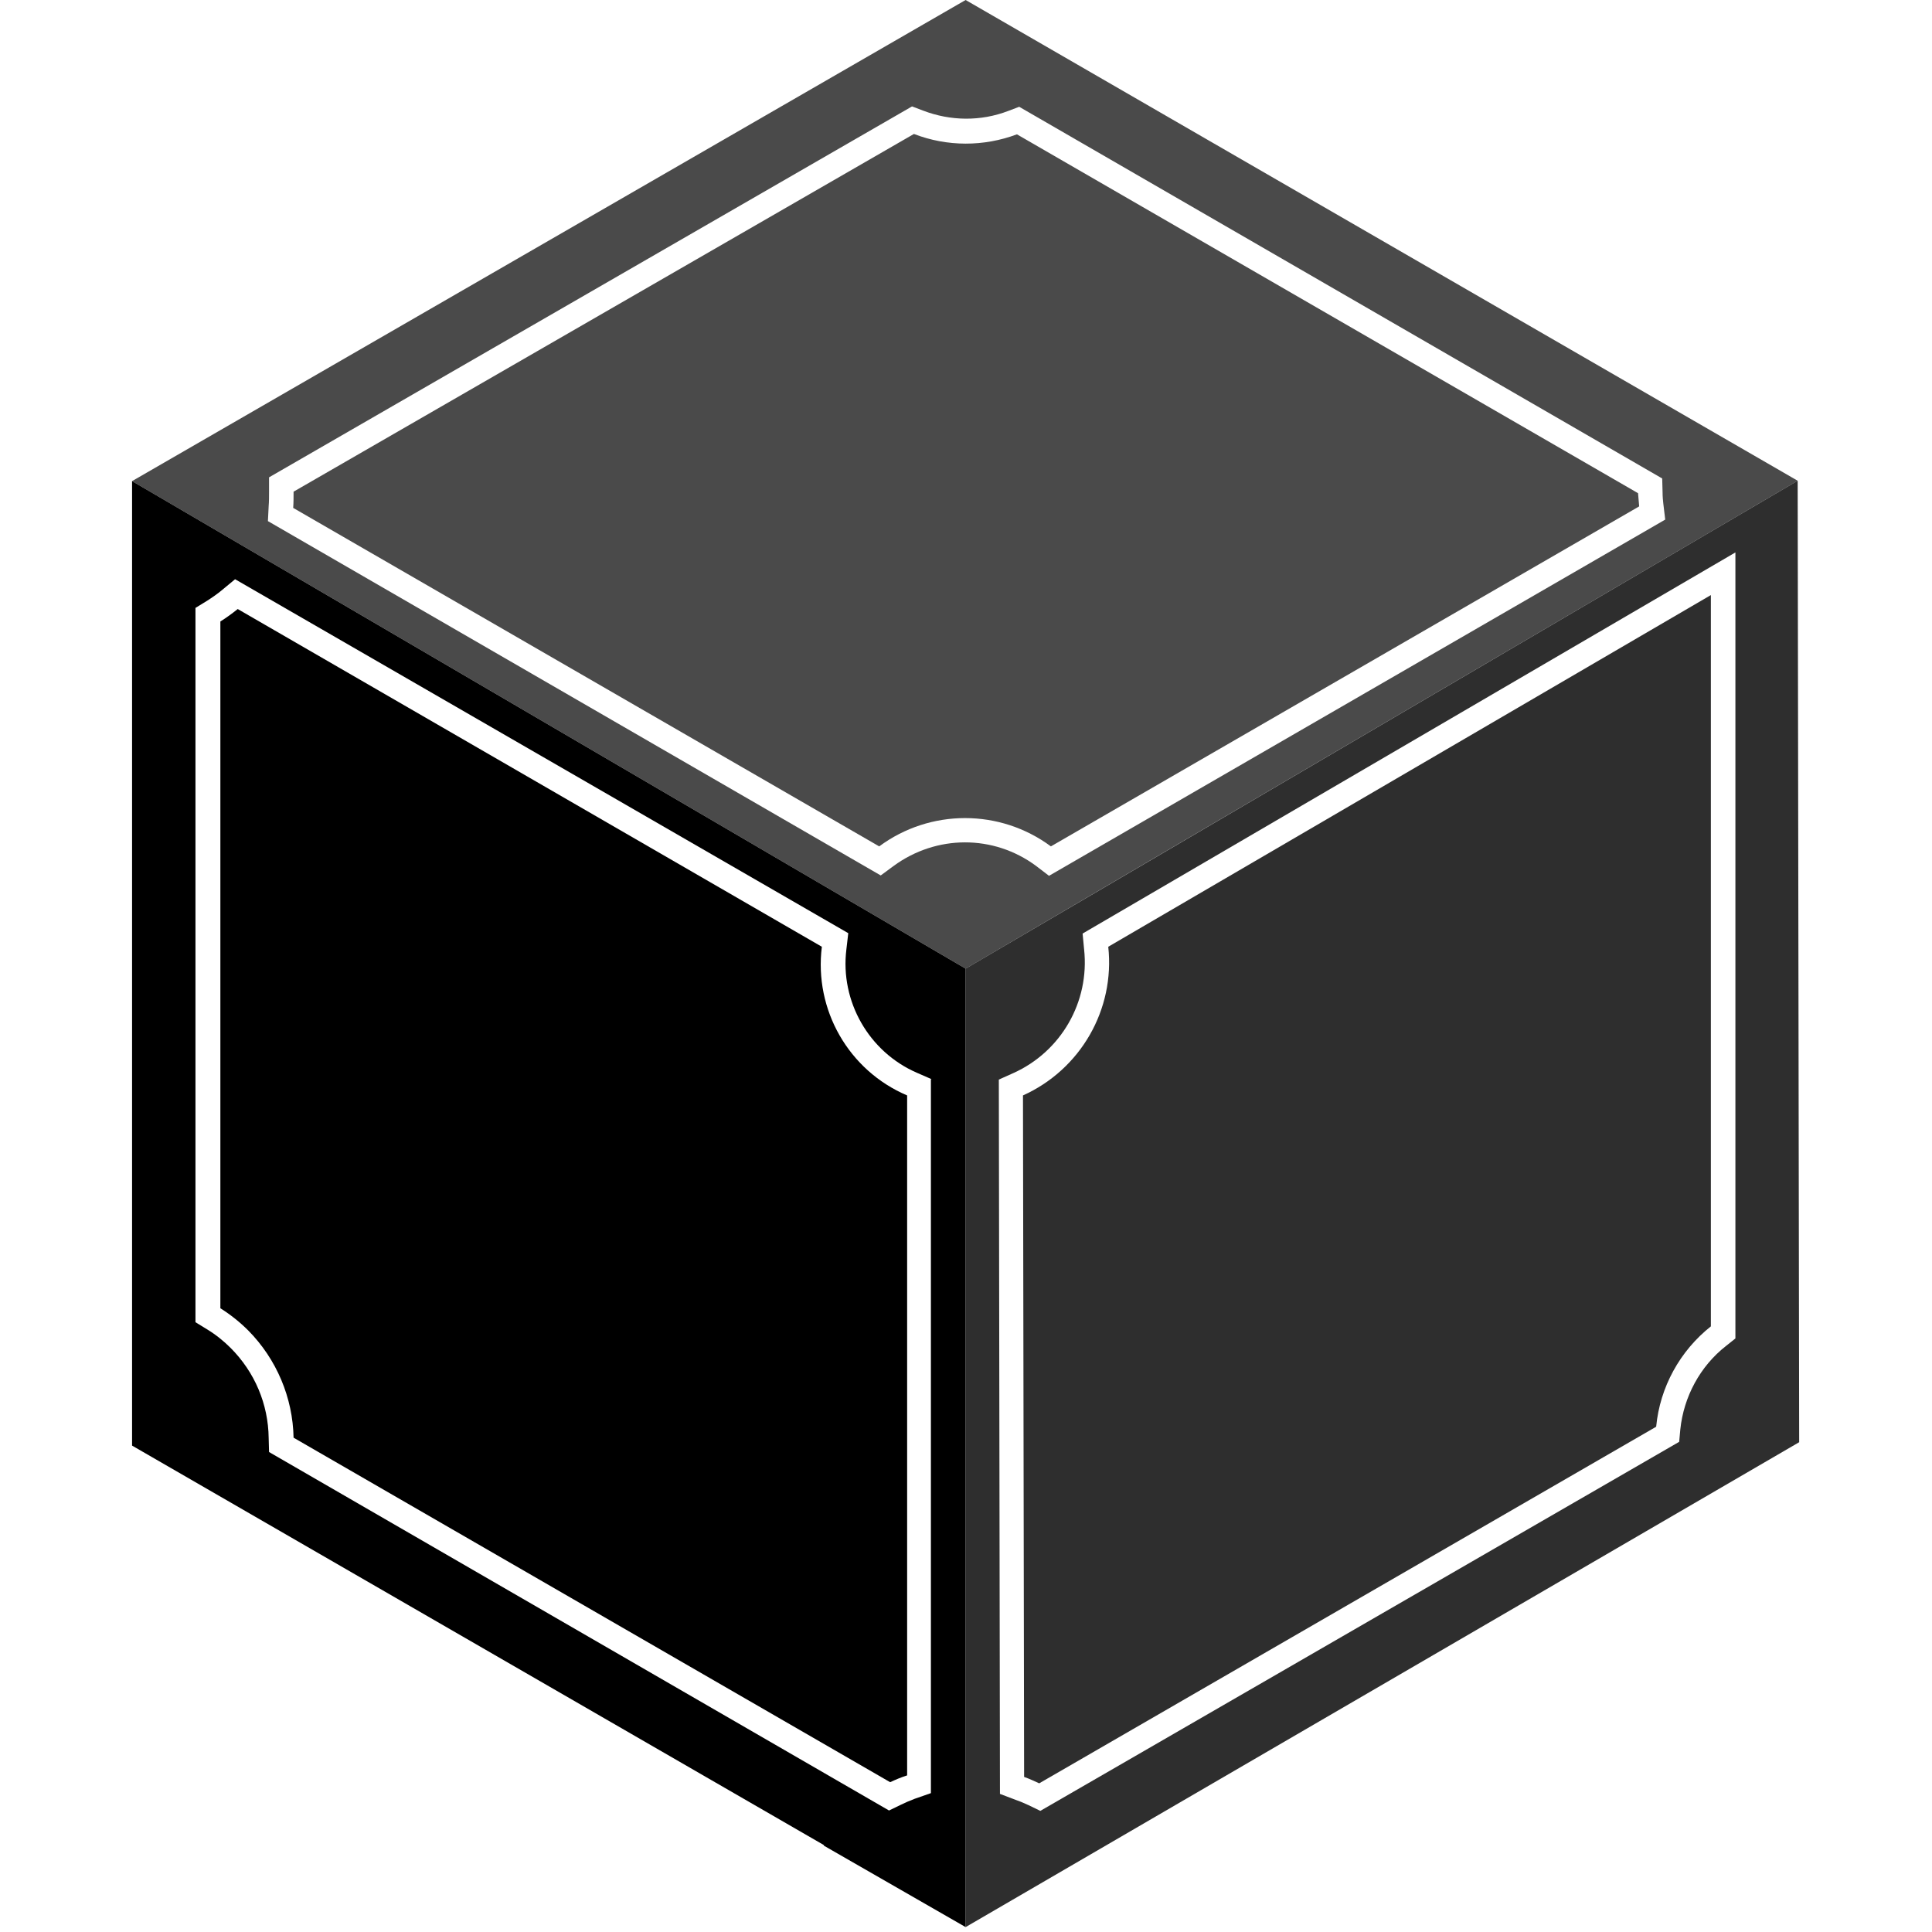
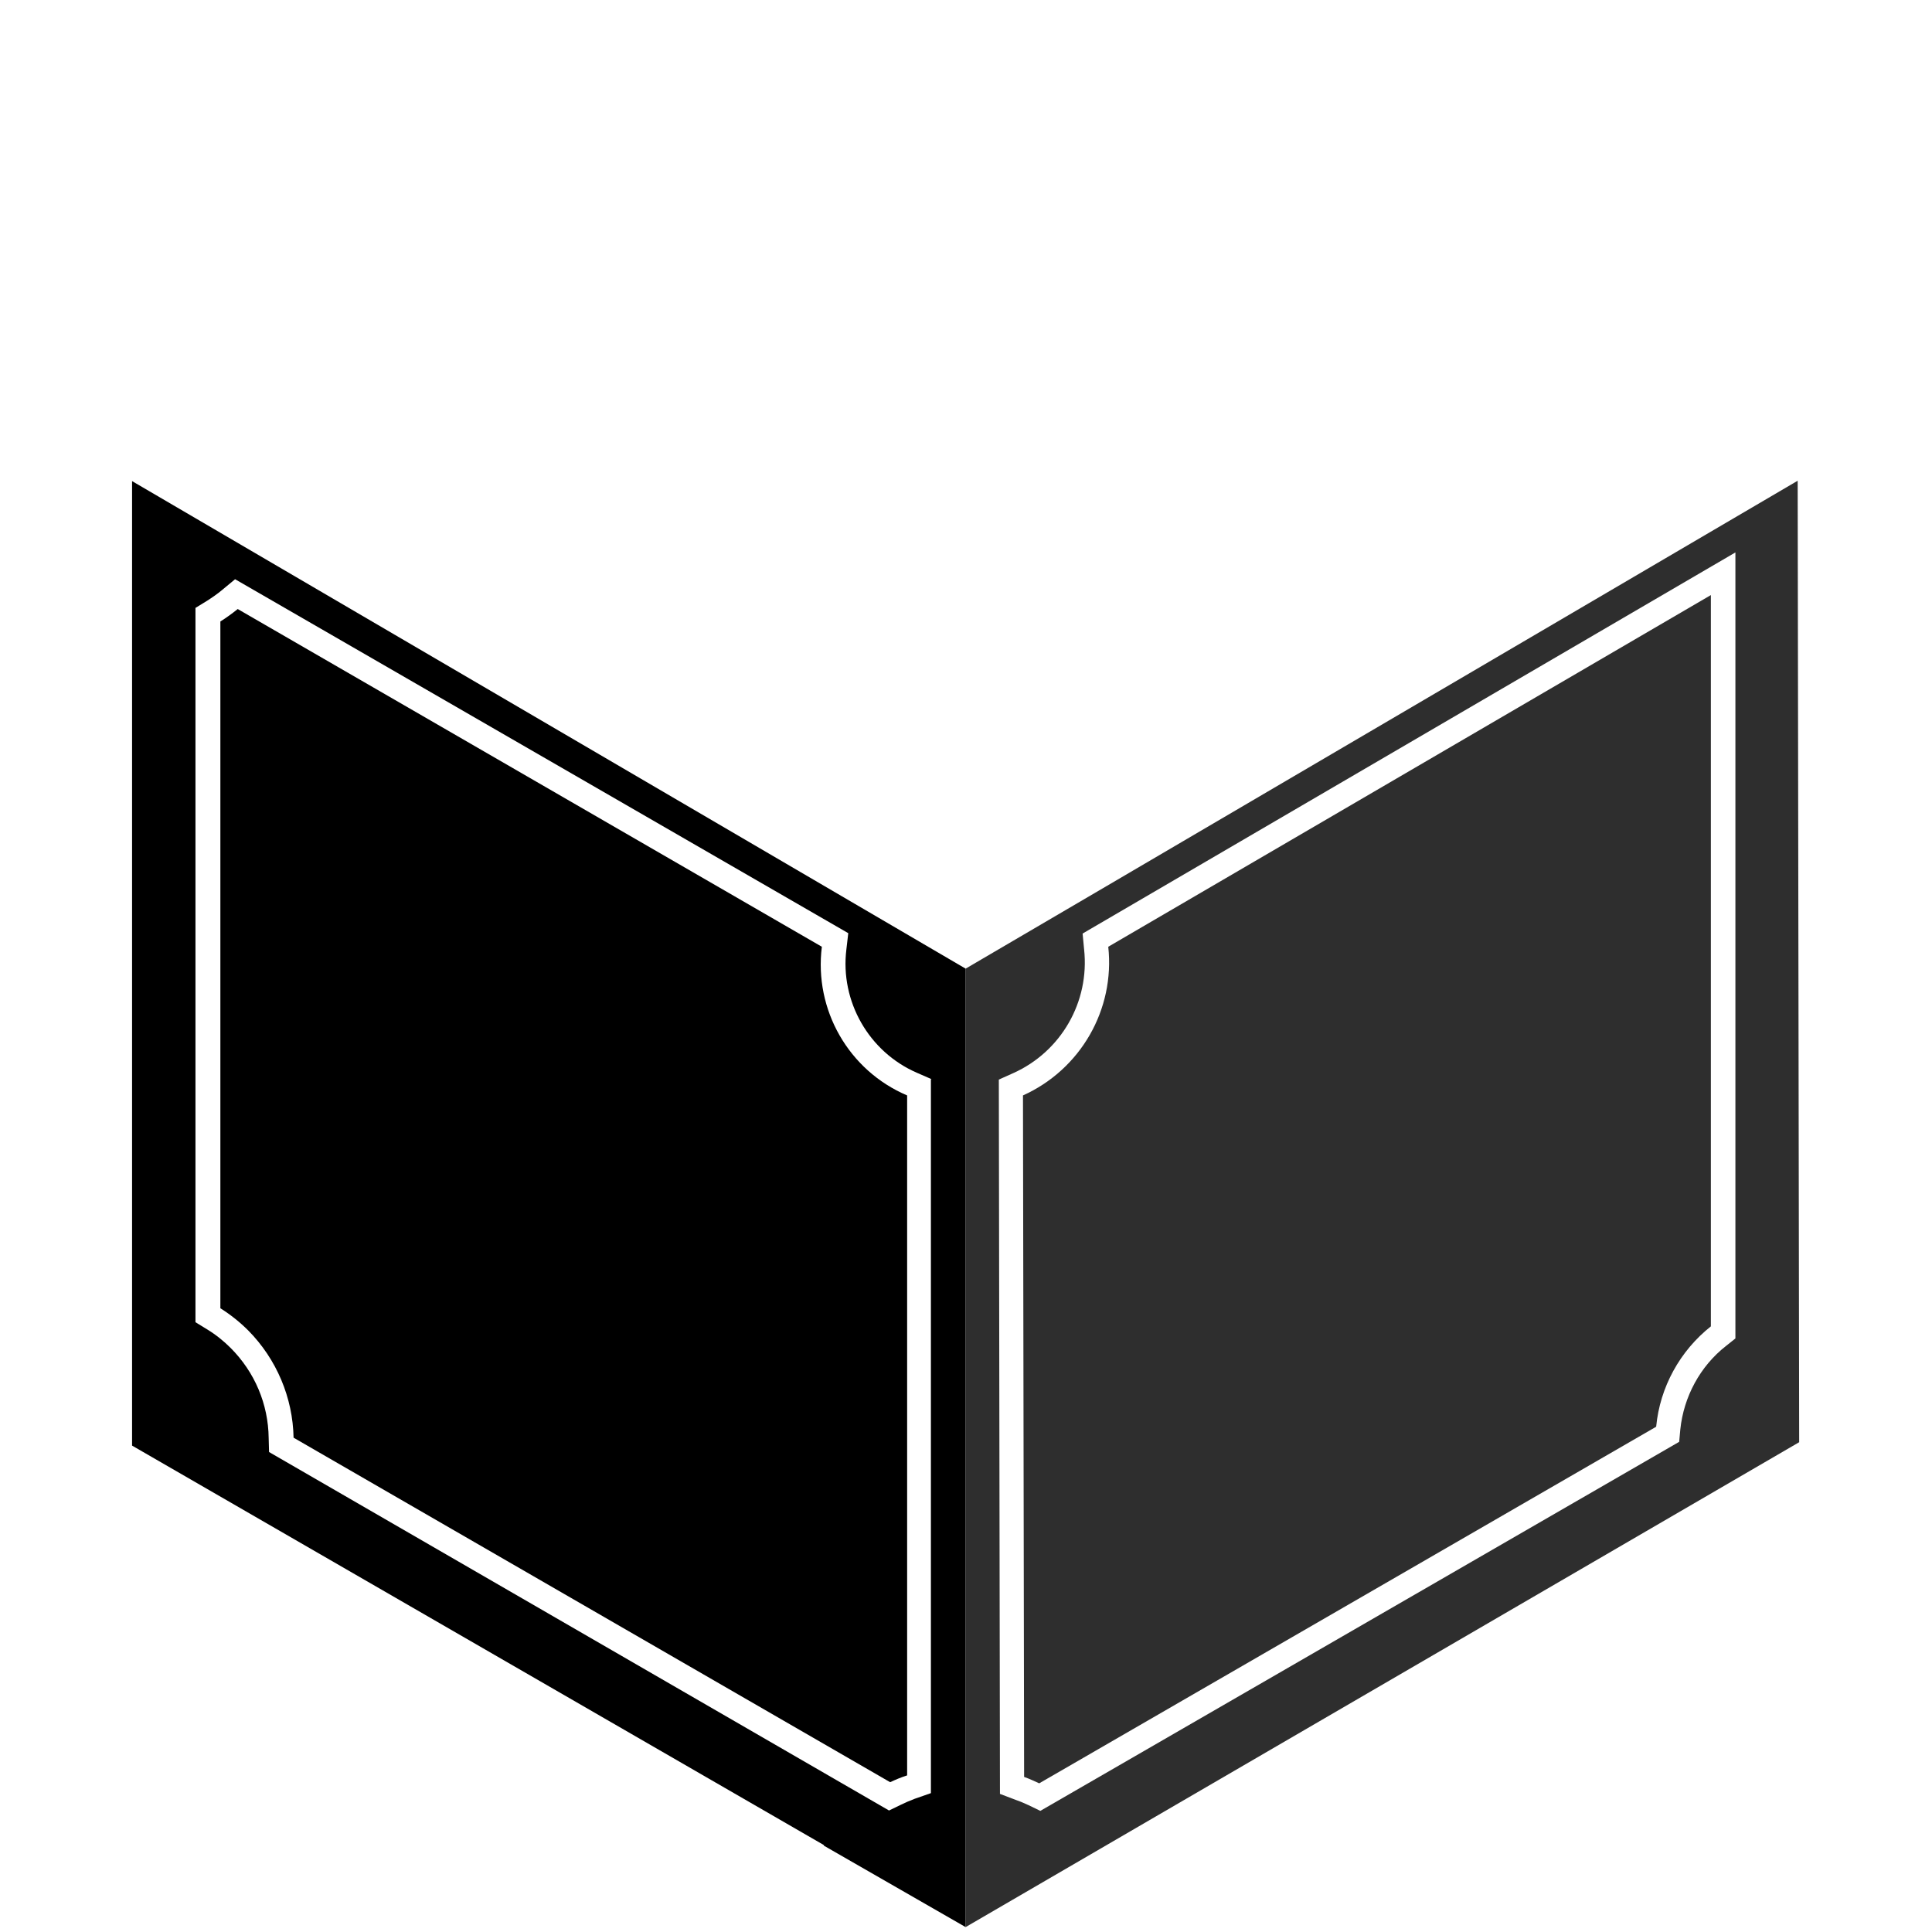
<svg xmlns="http://www.w3.org/2000/svg" xml:space="preserve" viewBox="0 0 512 512">
  <path d="M453.4 157.7v193.8c-8.2 6.5-13.5 16.1-14.5 26.6l-163.5 94.5c-1.3-.6-2.6-1.2-4-1.7l-.3-180.6c15.3-6.9 24.4-22.8 22.6-39.4zm23.4 224.5L255.9 510.7v-254l37.9-22.2 182.6-107.1zm-16.9-235.8-173 101 .4 4.2c1.5 13.9-6.1 27.1-18.8 32.8l-3.8 1.7.3 189.3 4.2 1.6c1.2.4 2.3.9 3.4 1.4l3.1 1.5L445 382.1l.3-3.3c.9-8.6 5.2-16.7 12.1-22.1l2.5-2z" style="opacity:.82" />
  <path d="M235.9 472.3 77.8 381c-.2-10.6-4.5-20.8-12-28.4-2.2-2.2-4.7-4.2-7.4-5.9v-182c1.6-1 3.1-2.1 4.6-3.3l154.8 89.5c-2.1 16.7 7.1 32.8 22.6 39.4v180.2c-1.6.5-3 1.1-4.5 1.8m20-215.6v254l-37.6-21.6s0-.1.1-.1L35 383.1V127.5zm-9 29.3-3.9-1.7c-12.7-5.5-20.4-18.9-18.7-32.7l.5-4.3-162.5-93.8-3.5 2.9c-1.2 1-2.5 1.9-3.9 2.8l-3.1 1.9v189.3l3.1 1.9c2.3 1.4 4.4 3.1 6.2 4.9 6.4 6.4 10 14.9 10.1 23.9l.1 3.7 164.3 95 3.1-1.5c1.2-.6 2.4-1.1 3.7-1.6l4.3-1.5V286z" />
-   <path d="m434.4 134.2-155.9 90.1c-13.5-10-32-10-45.5 0L77.7 134.6c.1-1.4.1-2.8.1-4.3l164.4-94.8c8.8 3.4 18.5 3.4 27.3.1l164.6 95.1c.1 1.1.2 2.3.3 3.5m42-6.8L255.9 256.7 35 127.5 255.9 0zM278 232.1l163.3-94.4-.5-4.2c-.1-.9-.2-1.9-.2-3l-.1-3.7-170.4-98.5-2.9 1.1c-7.3 2.8-15.3 2.7-22.6-.1l-2.9-1.1-170.4 98.3v3.7c0 1.4 0 2.7-.1 3.9l-.2 4L233.4 232l3.4-2.5c11.3-8.3 26.5-8.4 37.8 0z" style="opacity:.71" />
</svg>